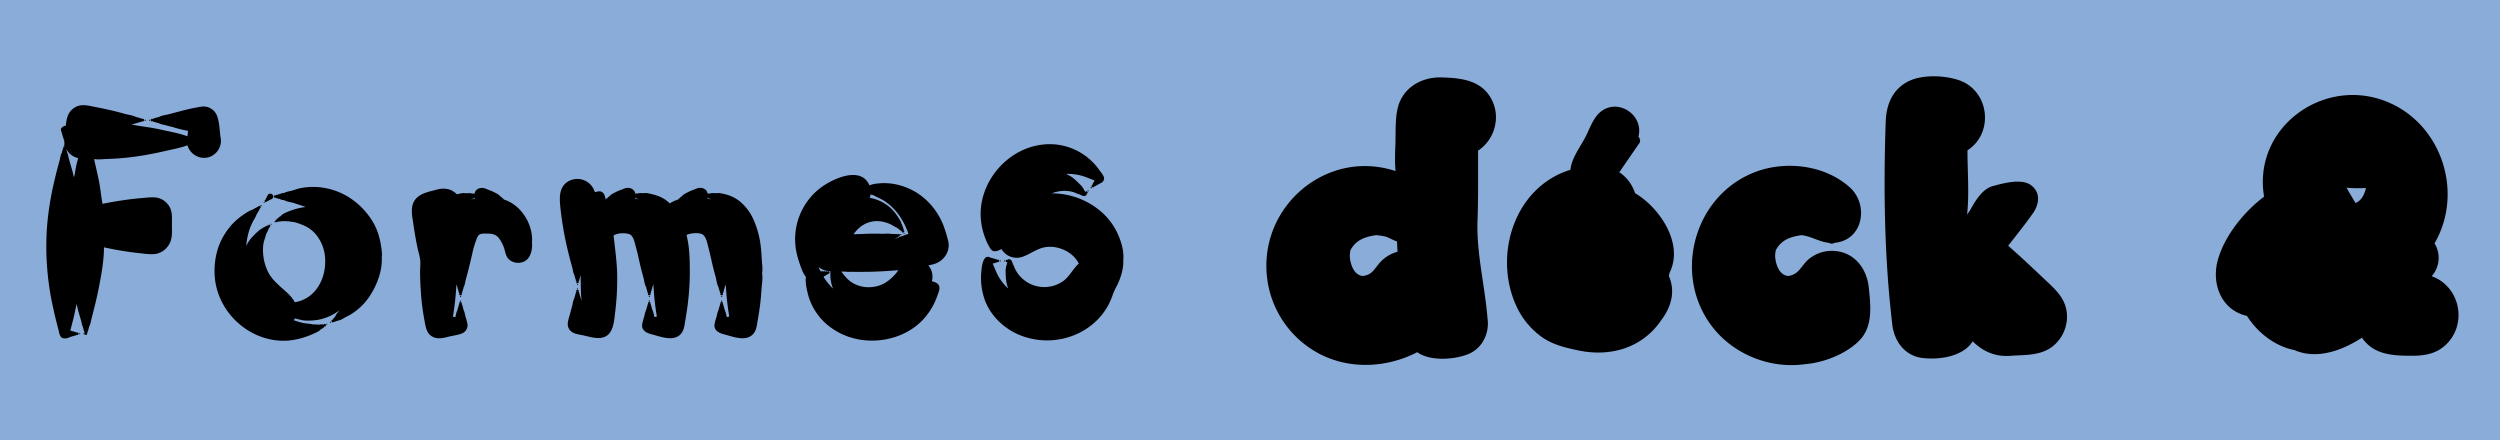
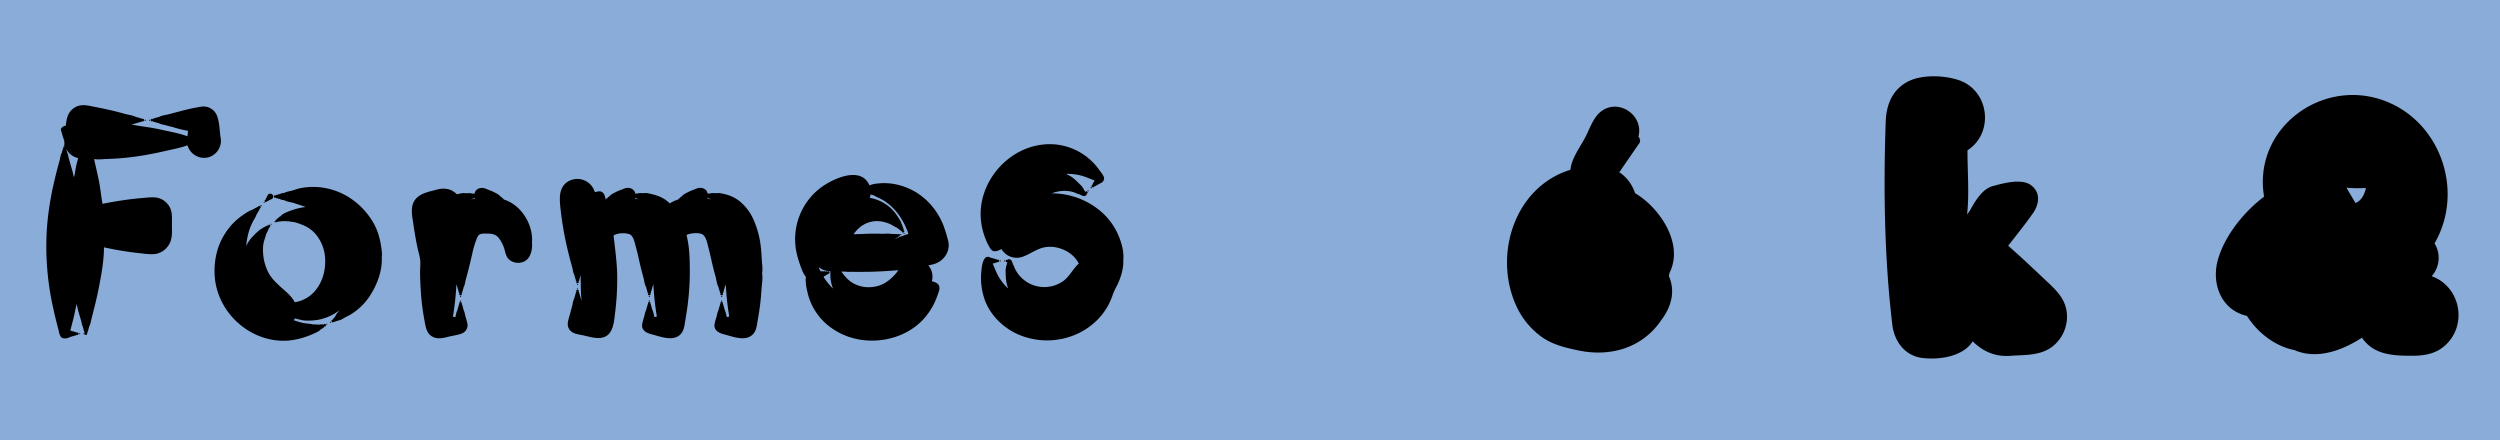
<svg xmlns="http://www.w3.org/2000/svg" width="1760" height="310" viewBox="0 0 1760 310">
  <title>Minia projet</title>
  <rect width="1760" height="310" fill="#8aacd9" />
  <path d="M146.642,110.771a12.227,12.227,0,0,1-14.662-8.477c-4.9,1.808-10.379,2.8-15.484,3.978q-8.079,1.871-16.267,3.227-8.573,1.409-17.247,2.035c-2.719.189-5.443.278-8.165.395-2.69.115-5.942.549-8.588.036,1.128,5.27,2.466,10.495,3.494,15.8,1.012,5.22,1.48,10.536,2.456,15.747a238.978,238.978,0,0,1,28.351-4.141c3.864-.289,8.17-1.018,11.912.325a12.967,12.967,0,0,1,7.483,7.061c1.489,3.5,1.122,7.645,1.114,11.34-.008,4.121.421,8.946-1.387,12.781a13.772,13.772,0,0,1-8.724,7.589c-3.989,1.054-8.7.149-12.74-.234a229.427,229.427,0,0,1-24.986-4.11c-.029,9.528-1.845,19.379-3.68,28.7-.939,4.761-2.037,9.486-3.223,14.185-.557,2.209-1.091,4.426-1.686,6.623-.518,1.907-.88,4.844-1.949,6.484a2.1,2.1,0,0,1-.445,1.47,1.7,1.7,0,0,1-.445,1.472,1.3,1.3,0,0,1-.528,1.423c.8,1.185-1.494,1.976-1.593.547a.443.443,0,1,1,0-.12.852.852,0,0,1,.154-.429,1.3,1.3,0,0,1-.529-1.424,1.7,1.7,0,0,1-.445-1.472,2.078,2.078,0,0,1-.444-1.47c-.752-1.15-.869-2.959-1.252-4.28-.351-1.221-.757-2.428-1.088-3.659a71.806,71.806,0,0,1-2.037-8.131c-.882,3.016-1.355,6.226-2.095,9.284-.764,3.161-1.652,6.3-2.375,9.458.049.029.091.062.138.094a2.049,2.049,0,0,1,1.473.445,1.67,1.67,0,0,1,1.472.444,1.267,1.267,0,0,1,1.429.563c1.623-1.231,1.584,2.461,0,1.277a1.264,1.264,0,0,1-1.429.563,1.654,1.654,0,0,1-1.472.45,2.053,2.053,0,0,1-1.478.444c-1.465.963-4.5,1.735-6.086.7-1.777-1.152-2.085-4.335-2.592-6.231q-1.956-7.3-3.562-14.7A197.863,197.863,0,0,1,33,161.042a206.147,206.147,0,0,1,3.952-27.782c.932-4.48,2.02-8.927,3.141-13.356.559-2.206,1.163-4.4,1.782-6.588.5-1.777.742-4.671,1.84-6.112a1.72,1.72,0,0,1,.445-1.47,1.312,1.312,0,0,1,.52-1.421.893.893,0,0,1,1.22-1.238c-.051-.156-.1-.313-.145-.469-.7.685-1.166-.976-.242-.777a12.547,12.547,0,0,1-.279-2.373c-.265-.2-.268-.41-.005-.615,0-.167.039-.328.05-.495a.771.771,0,0,1-.471-1.254,1.249,1.249,0,0,1-.56-1.43A1.634,1.634,0,0,1,43.8,94.2a2.034,2.034,0,0,1-.445-1.476c-1.524-2.276.955-3.936,2.933-4.244.712-5.328,1.374-9.689,6.252-12.755,4.65-2.922,9.75-1.337,14.761-.369,4.894.944,9.773,2,14.608,3.2,2.341.578,4.657,1.262,6.991,1.856,2.011.513,5.126.89,6.853,2.014a2.1,2.1,0,0,1,1.476.445,1.685,1.685,0,0,1,1.475.447,1.3,1.3,0,0,1,1.421.528c1.7-1.15,1.629,2.547,0,1.439a1.294,1.294,0,0,1-1.421.528,1.7,1.7,0,0,1-1.473.446,2.094,2.094,0,0,1-1.47.444c-.892.583-2.146.539-3.094.974,6.62,1.347,13.375,1.946,19.984,3.444,6.374,1.447,13.2,2.579,19.317,4.835.151-1.27.229-2.579.463-3.835a83.749,83.749,0,0,1-10.561-2.587c-1.712-.455-3.44-.846-5.142-1.324-1.525-.427-3.71-.7-5-1.548a2.048,2.048,0,0,1-1.478-.445,1.666,1.666,0,0,1-1.473-.451,1.268,1.268,0,0,1-1.428-.561c-1.634,1.227-1.572-2.467,0-1.278a1.263,1.263,0,0,1,1.428-.562,1.669,1.669,0,0,1,1.473-.445,2.046,2.046,0,0,1,1.473-.445c1.842-1.223,5.094-1.5,7.235-2.09,2.452-.67,4.905-1.316,7.377-1.927A139.99,139.99,0,0,1,141.594,75.1a10.234,10.234,0,0,1,11.043,6.021c1.809,4.413,1.952,10.131,2.5,14.841A12.157,12.157,0,0,1,146.642,110.771Zm-91.6.541a12.485,12.485,0,0,1-8.761-7.163.83.83,0,0,1-.1.172,1.315,1.315,0,0,1,.521,1.421,1.722,1.722,0,0,1,.445,1.469c.812,1.068.959,3.13,1.327,4.432.4,1.426.809,2.844,1.2,4.275a80.741,80.741,0,0,1,2.282,8.766c.882-1.765.962-4.6,1.413-6.542A68.609,68.609,0,0,1,55.037,111.312ZM56.1,235.39c0,.005-.94-.822,0-.822S56.1,235.4,56.1,235.39ZM102.18,84.109c0-.008,1.033.905,0,.905S102.18,84.1,102.18,84.109Zm3.122.041c0-.008.94.822,0,.822S105.3,84.142,105.3,84.15Z" />
  <path d="M268.757,180.926c.542,10.129-3.621,20.542-9.276,28.7a42.569,42.569,0,0,1-9.434,9.634,37.738,37.738,0,0,1-6.237,3.747c-1.64.8-3.9,2.616-5.776,2.592a1.661,1.661,0,0,1-1.481.388A1.336,1.336,0,0,1,235,226.5c-.9,1.532-2.581-1.166-.822-1.312a1.286,1.286,0,0,1,1.02-1.171,1.706,1.706,0,0,1,.822-1.189c.432-1.446,2.045-3.205,2.94-4.437a34.453,34.453,0,0,1-15.195,6.776,43.639,43.639,0,0,1-8.756.5c-2.594-.105-4.964-1.044-7.465-1.463a12.865,12.865,0,0,1-.669,1.236,53.373,53.373,0,0,0,6.539,1.931c2.347.533,4.967.405,7.239,1.116a2.022,2.022,0,0,1,1.566.039,1.693,1.693,0,0,1,1.322.047,1.8,1.8,0,0,1,1.4.028,1.571,1.571,0,0,1,1.527-.095,1.243,1.243,0,0,1,1.512.119c.937-2.147,2.57,1.965.411,1.022a1.256,1.256,0,0,1-1.109,1.158,1.675,1.675,0,0,1-1.373.924c-1.2,1.8-4.947,3.016-6.818,3.9a50.156,50.156,0,0,1-7.7,2.635,44.33,44.33,0,0,1-17.353,1.283c-21.973-2.73-40.239-21.086-42.69-43.138-1.106-9.968.687-21.123,5.8-29.84a46.522,46.522,0,0,1,8.913-11.305,49.817,49.817,0,0,1,5.357-4.145c1.647-1.111,4.233-2.961,6.208-3.375a2.143,2.143,0,0,1,1.374-.723,1.732,1.732,0,0,1,1.374-.723,1.324,1.324,0,0,1,1.379-.62c.453-2.044,3.1.646,1.046,1.059a1.335,1.335,0,0,1-.658,1.385,1.738,1.738,0,0,1-.737,1.345,2.142,2.142,0,0,1-.749,1.355c-.411,1.8-1.978,3.833-2.8,5.529a49.416,49.416,0,0,0-2.256,5.311,56.025,56.025,0,0,0-2.29,11.506,24.844,24.844,0,0,1,5.116-7.189,32.516,32.516,0,0,1,3.137-3.031c.9-.714,2.238-2.009,3.349-2.3a2.008,2.008,0,0,1,1.275-.765,1.738,1.738,0,0,1,1.265-.557,1.231,1.231,0,0,1,1.431-.544c.448-1.837,2.6.765.8.935a1.229,1.229,0,0,1-.617,1.285,1.643,1.643,0,0,1-.494,1.16,2.061,2.061,0,0,1-.594,1.231,2.485,2.485,0,0,1-.684,1.426c-.338,2.25-1.475,4.41-1.829,6.71a30.373,30.373,0,0,0-.242,6.729,35.173,35.173,0,0,0,3.4,13c1.983,4,4.855,6.945,8.087,9.939,3.653,3.386,8.6,7.078,10.837,11.615,14.642-2.512,21.966-16.516,21.36-30.245a28.919,28.919,0,0,0-6.854-17.943,23.449,23.449,0,0,0-8.737-6.146c-1.725-.7-3.492-1.355-5.277-1.883-1.7-.5-3.583-.385-5.258-.918a1.981,1.981,0,0,1-1.535-.038,1.636,1.636,0,0,1-1.275-.023,1.781,1.781,0,0,1-1.382.006,1.681,1.681,0,0,1-1.494.171,1.22,1.22,0,0,1-1.436.045c-1,2.042-2.862-1.759-.642-1.3a1.319,1.319,0,0,1,1.032-1.151,1.765,1.765,0,0,1,1.377-1.009c1.249-1.967,5.456-3.46,7.587-4.2a43.293,43.293,0,0,1,10.088-2.432c-2.506-1.041-5.1-1.72-7.642-2.62-2.287-.81-5.4-.976-7.468-2.256a5.1,5.1,0,0,1-3.034-.841,1.682,1.682,0,0,1-1.5-.46,1.3,1.3,0,0,1-1.494-.492c-1.543.791-1.467-2.186,0-1.426a1.3,1.3,0,0,1,1.489-.489,1.679,1.679,0,0,1,1.5-.463,5.337,5.337,0,0,1,3.034-.841c1.348-.835,3.6-1.16,5.129-1.548,1.946-.494,3.752-1.275,5.732-1.691a45.235,45.235,0,0,1,11.706-.983,47.916,47.916,0,0,1,22.624,6.965A52.16,52.16,0,0,1,262.248,155.8,41.951,41.951,0,0,1,267,167.024a62.586,62.586,0,0,1,1.426,7.212C268.692,176.255,269.174,178.9,268.757,180.926Zm-85.006-36.641s1.08.947,0,.947S183.751,144.275,183.751,144.285Zm2.233-2.111c0-.009.892.776,0,.776S185.984,142.169,185.984,142.174Zm1.048-1.5a1.262,1.262,0,0,1,.627-1.41,1.658,1.658,0,0,1,.57-1.233,2.09,2.09,0,0,1,4.145.3.036.036,0,0,1,0,.049,2.076,2.076,0,0,1-1.808,2.025,1.768,1.768,0,0,1-1.254.541,1.254,1.254,0,0,1-1.421.6.805.805,0,1,1-.859-.874Zm4.3,17.194c.01,0-.734.843-.734,0S191.336,157.87,191.328,157.87Zm1.754-1.743c-.011,0,.994-1.143.994,0C194.076,157.255,193.074,156.127,193.082,156.127Zm36.938,72.61c0,.006-.94-.822,0-.822S230.02,228.743,230.02,228.737Zm2.778-1.384s-1.033-.905,0-.905S232.8,227.364,232.8,227.353Z" />
  <path d="M374.528,170.562c.494,6.409-1.54,13.866-8.99,14.431a9.728,9.728,0,0,1-6.762-1.97c-2.3-1.837-2.735-4.27-3.482-6.939a24.088,24.088,0,0,0-4.322-8.743c-2.266-2.766-5.628-2.912-8.937-2.881-1.447.016-3.617-.114-4.8.865a8.09,8.09,0,0,0-1.712,3.028,60.633,60.633,0,0,0-3.068,10.354c-.944,4.027-1.858,8.058-2.9,12.059q-.762,2.924-1.572,5.819c-.484,1.725-.7,4.295-1.689,5.784a2.061,2.061,0,0,1-.444,1.472,1.663,1.663,0,0,1-.451,1.473,1.262,1.262,0,0,1-.557,1.429c1.234,1.629-2.471,1.574-1.28,0a1.271,1.271,0,0,1-.557-1.429,1.663,1.663,0,0,1-.45-1.473,2.032,2.032,0,0,1-.445-1.472,7.247,7.247,0,0,1-.8-2.547,193.617,193.617,0,0,1-2.451,23.035,8.859,8.859,0,0,0,1.681.421c.45-1.462.7-3.684,1.53-4.951a2.1,2.1,0,0,1,.445-1.473,1.7,1.7,0,0,1,.445-1.47,1.3,1.3,0,0,1,.528-1.421c-1.152-1.691,2.548-1.633,1.439,0a1.3,1.3,0,0,1,.526,1.421,1.707,1.707,0,0,1,.445,1.47,2.1,2.1,0,0,1,.444,1.473c.812,1.244.966,3.216,1.4,4.639.44,1.447.882,2.932,1.215,4.413a6.213,6.213,0,0,1-3.7,7.332c-2.779,1.153-6.164,1.538-9.089,2.241-3.361.806-6.721,1.837-10.14.733-5.69-1.834-6.3-7.137-7.215-12.258a163.057,163.057,0,0,1-2.285-16.668c-.434-5.995-.8-11.966-.78-17.948.01-2.743.414-5.761-.011-8.457-.4-2.567-1.2-5.1-1.748-7.642-1.2-5.612-2.17-11.269-2.987-16.952-.778-5.412-2.305-11.758.908-16.663,3.258-4.971,9.893-6.056,15.229-7.516,5.616-1.536,10.3-.893,14.6,3.211,1.52-.336,4.32-1.281,5.849-.672a1.962,1.962,0,0,1,1.512,0,5.449,5.449,0,0,1,3.352.2,1.632,1.632,0,0,1,1.537.255c.7-4.054,4.84-5.1,8.129-3.663,1.863.813,3.807,1.4,5.623,2.333,1.311.676,3.814,1.845,4.546,3.159a1.647,1.647,0,0,1,1.259,1.09,1.22,1.22,0,0,1,1.075.939C366.8,144.075,375.459,157.982,374.528,170.562ZM324.2,211.46c0-.007,1.033.906,0,.906S324.2,211.453,324.2,211.46Zm-.411-2.669c-.007,0,.822-.94.822,0S323.785,208.791,323.792,208.791Zm10.585-69.078a4.87,4.87,0,0,1-.2-.551,1.714,1.714,0,0,1-1.16.486,8.687,8.687,0,0,1-1.723,1.033A23.265,23.265,0,0,1,334.377,139.713Z" />
  <path d="M536.487,192.382c.666,3.463-.172,7.895-.388,11.423-.245,3.81-.591,7.595-1.075,11.384-.455,3.549-1.043,7.074-1.649,10.6-.557,3.241-.849,6.91-3.208,9.42-5.259,5.6-14.3,1.692-20.546.128-3.361-.842-7.095-2.659-6.609-6.881a35.363,35.363,0,0,1,1.345-5.173c.43-1.528.695-3.7,1.543-5a2.11,2.11,0,0,1,.445-1.473,1.712,1.712,0,0,1,.446-1.473,1.293,1.293,0,0,1,.525-1.42c-1.15-1.694,2.545-1.631,1.439,0a1.3,1.3,0,0,1,.528,1.42,1.713,1.713,0,0,1,.445,1.473,2.086,2.086,0,0,1,.445,1.473c.827,1.267,1.08,3.489,1.527,4.952a8.58,8.58,0,0,0,1.684-.422,193.343,193.343,0,0,1-2.451-23.035,7.161,7.161,0,0,1-.805,2.547,2.061,2.061,0,0,1-.444,1.473,1.662,1.662,0,0,1-.451,1.473,1.264,1.264,0,0,1-.556,1.428c1.233,1.629-2.472,1.574-1.281,0a1.269,1.269,0,0,1-.559-1.428,1.662,1.662,0,0,1-.45-1.473,2.048,2.048,0,0,1-.445-1.473c-1.223-1.837-1.5-5.1-2.089-7.236-.638-2.329-1.291-4.655-1.861-7.009-1.082-4.487-2.011-9.027-3.187-13.49-.7-2.659-1.608-7.846-4.08-9.478-2.428-1.6-9.052-1.059-11.425.375,2.193,8.292,2.328,17.586,2.328,26.09a184.841,184.841,0,0,1-1.482,22.827c-.461,3.679-1.016,7.332-1.666,10.982-.58,3.255-.77,6.971-3.042,9.575-5.18,5.941-14.44,1.96-20.769.375-3.356-.84-7.1-2.667-6.611-6.881a35.411,35.411,0,0,1,1.345-5.173c.414-1.479.718-3.74,1.543-5a2.1,2.1,0,0,1,.445-1.473,1.709,1.709,0,0,1,.445-1.473,1.3,1.3,0,0,1,.528-1.42c-1.153-1.691,2.548-1.634,1.439,0a1.3,1.3,0,0,1,.526,1.42,1.7,1.7,0,0,1,.444,1.473,2.092,2.092,0,0,1,.446,1.473c.829,1.267,1.079,3.489,1.53,4.952a8.553,8.553,0,0,0,1.683-.422,188.039,188.039,0,0,1-2.451-23.035,7.159,7.159,0,0,1-.8,2.547,2.061,2.061,0,0,1-.445,1.473,1.665,1.665,0,0,1-.45,1.473,1.272,1.272,0,0,1-.56,1.428c1.234,1.629-2.472,1.574-1.28,0a1.271,1.271,0,0,1-.557-1.428,1.663,1.663,0,0,1-.45-1.473,2.034,2.034,0,0,1-.445-1.472c-1.222-1.835-1.5-5.1-2.089-7.237-.637-2.332-1.293-4.655-1.86-7.009-1.1-4.578-1.994-9.255-3.284-13.784-.776-2.721-1.634-8.385-4.7-9.434s-8.385-.9-11.1.919c1.023,9.5,2.422,18.786,2.545,28.369a189.663,189.663,0,0,1-1.426,25.666c-.882,7.132-1.291,17.3-10.569,18.089-3.9.333-8.064-.958-11.842-1.793-3.585-.791-7.946-1.02-10.036-4.5-1.977-3.294-.317-6.877.557-10.241.5-1.947,1.023-3.88,1.564-5.813.492-1.746.692-4.263,1.686-5.784a2.1,2.1,0,0,1,.445-1.471,1.7,1.7,0,0,1,.445-1.472,1.3,1.3,0,0,1,.528-1.423c-1.158-1.7,2.547-1.632,1.437,0a1.3,1.3,0,0,1,.527,1.423,1.7,1.7,0,0,1,.446,1.472,2.086,2.086,0,0,1,.445,1.471,8.669,8.669,0,0,1,.731,2.2c-.664-6.094-.573-12.25-.664-18.326-.034.058-.075.109-.112.164a2.048,2.048,0,0,1-.445,1.473,1.663,1.663,0,0,1-.45,1.475,1.27,1.27,0,0,1-.559,1.429c1.244,1.626-2.48,1.579-1.28,0a1.269,1.269,0,0,1-.56-1.429,1.66,1.66,0,0,1-.45-1.475,2.052,2.052,0,0,1-.445-1.473c-1-1.5-1.2-4.049-1.689-5.786-.543-1.934-1.064-3.867-1.571-5.814-.986-3.788-1.926-7.6-2.751-11.43a229.832,229.832,0,0,1-3.926-24.388c-.781-7.463-1.262-15.724,6.856-19.385a12.808,12.808,0,0,1,17.332,8.212c1.829-.177,3.245-1.1,5.064-.02,1.933,1.144,2.052,3.311,2.661,5.25.068-.024.138-.044.208-.065a1.215,1.215,0,0,1,1.075-.939,1.648,1.648,0,0,1,1.259-1.091c.8-1.439,3.4-2.539,4.811-3.286,1.713-.908,3.586-1.436,5.358-2.206,3.289-1.432,7.428-.393,8.129,3.663a1.633,1.633,0,0,1,1.537-.257,5.707,5.707,0,0,1,3.352-.2,1.951,1.951,0,0,1,1.511,0c1.361-.541,3.737.278,5.092.58a33.518,33.518,0,0,1,4.853,1.465,22.664,22.664,0,0,1,7.894,5.087,22.981,22.981,0,0,1,6.078-2.818,1.215,1.215,0,0,1,1.075-.939,1.645,1.645,0,0,1,1.259-1.091c.8-1.439,3.4-2.539,4.811-3.286,1.715-.908,3.589-1.436,5.361-2.206,3.288-1.432,7.426-.393,8.128,3.663a1.643,1.643,0,0,1,1.538-.255,5.711,5.711,0,0,1,3.351-.2,1.953,1.953,0,0,1,1.512,0c1.083-.43,3.088.08,4.21.309a32.5,32.5,0,0,1,4.881,1.366,26.728,26.728,0,0,1,6.9,3.864,35.214,35.214,0,0,1,10.08,13.569,63.461,63.461,0,0,1,4.863,18.461c.351,2.982.549,5.953.7,8.954.149,3.065.825,6.777.218,9.78ZM406.563,202.908c0-.008,1.032.905,0,.905S406.563,202.9,406.563,202.908Zm-.412-2.67c-.007,0,.823-.937.823,0S406.144,200.238,406.151,200.238Zm43.83-59.6a8.876,8.876,0,0,1-1.725-1.035,1.717,1.717,0,0,1-1.16-.487,4.87,4.87,0,0,1-.2.551A23.12,23.12,0,0,1,449.981,140.642Zm7.093,70.777a.453.453,0,0,1,0,.905A.453.453,0,0,1,457.074,211.419Zm-.41-2.67c-.008,0,.821-.94.821,0S456.658,208.749,456.664,208.749Zm44.267-68.11a8.6,8.6,0,0,1-1.725-1.032,1.717,1.717,0,0,1-1.161-.487,4.87,4.87,0,0,1-.2.551A24.062,24.062,0,0,1,500.931,140.639Zm7.092,70.78c0-.008,1.034.905,0,.905S508.023,211.411,508.023,211.419Zm-.411-2.67c-.008,0,.823-.94.823,0S507.6,208.749,507.612,208.749Z" />
  <path d="M664.2,181.769c-2.92,3.236-6.49,4.319-10.635,5.064a12.4,12.4,0,0,1,2.483,11.141c2.068.635,4.332,1.137,5.118,3.463.747,2.2-.7,5-1.382,7.072a46.615,46.615,0,0,1-6.921,12.872c-12.019,16.208-34.947,22.013-53.845,16.229-9.146-2.8-17.894-8.537-23.494-16.358a40.4,40.4,0,0,1-6.444-13.118c-1.083-4.1-2.262-8.945-1.736-13.217-2.147-2.519-3.427-6.562-4.493-9.656A61.006,61.006,0,0,1,560.4,176a45.52,45.52,0,0,1,15.929-42.722c8.147-6.729,29.67-17.394,35.775-2.745,2.006-1.023,5.094-1.321,7.373-1.486a39.947,39.947,0,0,1,9.409.4,44.861,44.861,0,0,1,18.966,7.887,47.932,47.932,0,0,1,13.918,16.137c2.758,5.183,4.283,10.47,5.737,16.06A13.152,13.152,0,0,1,664.2,181.769Zm-77.724,21.438c-1.332-3.133-2.276-8.006-1.743-11.373a.381.381,0,1,1,.13-.749.221.221,0,0,0-.015-.2,12.712,12.712,0,0,1-8.465-2.8,11.177,11.177,0,0,0,1.236,2.8,2.509,2.509,0,0,1,.44.157,2.046,2.046,0,0,1,1.538.062,1.654,1.654,0,0,1,1.537.063,1.266,1.266,0,0,1,1.523.187c1.272-1.6,2.146,1.99.322,1.238a1.271,1.271,0,0,1-1.244.9,1.658,1.658,0,0,1-1.314.8,2.046,2.046,0,0,1-.655.558c.307.574.723,1.051,1,1.652A52.332,52.332,0,0,0,586.477,203.207Zm46.024-13c-6.542.514-13.06.972-19.619,1.11-3.224.068-6.443.053-9.661.076-1.509.013-3.016-.058-4.52-.06a15.114,15.114,0,0,1-4.132-.19,2.1,2.1,0,0,1-1.535-.062.977.977,0,0,1-.739.142c2.384,3.084,4.447,5.862,7.879,7.89a21.813,21.813,0,0,0,11.946,3.07c8.12-.242,13.637-3.874,18.807-9.9C631.4,191.565,631.978,190.883,632.5,190.208Zm7.038-25.534a49.056,49.056,0,0,0-9.016-16.265,39.685,39.685,0,0,0-6.89-6.247c-2.839-2.064-5.922-3.091-8.9-4.8a16.707,16.707,0,0,1-1.791-.531,11.859,11.859,0,0,1-.645,2.43,29.78,29.78,0,0,1,14.387,6.9,30.781,30.781,0,0,1,5.24,6.234c.955,1.473,2.492,3.43,2.675,5.2a1.928,1.928,0,0,1,.619,1.52,1.605,1.605,0,0,1,.52,1.535,1.228,1.228,0,0,1,.341,1.6c1.949.666-1.361,2.695-1,.6a1.226,1.226,0,0,1-1.278-.882,1.651,1.651,0,0,1-1.163-.882,2.058,2.058,0,0,1-1.215-.837c-1.387-.412-2.737-1.5-4.07-2.122a23.178,23.178,0,0,0-4.566-1.724,20.083,20.083,0,0,0-8.355-.5c-5.795.983-10.174,4.189-13.486,8.967,4.553,0,9.12-.357,13.676-.385,2.272-.016,4.543.07,6.812.108,1.8.032,4.3-.387,6.013.183a2.1,2.1,0,0,1,1.54.06,1.712,1.712,0,0,1,1.543.065,1.316,1.316,0,0,1,1.5.148c1.381-1.525,2.344,2.105.377,1.45a1.317,1.317,0,0,1-1.249.861,1.714,1.714,0,0,1-1.314.8,2.14,2.14,0,0,1-.244.278A95.366,95.366,0,0,1,639.539,164.674Zm-5.222,1.034c.008.025-1.277-.638-.234-.909S634.325,165.733,634.317,165.708Zm2.605-1.419c.083-.024-.487,1-.7.182S637,164.265,636.922,164.289Z" />
  <path d="M790.77,183.17c.335,5.888-1.756,12.378-4.254,17.589a55.379,55.379,0,0,0-2.982,6.256,48.4,48.4,0,0,1-3.357,7.909c-12.2,22.328-40.677,30.608-63.644,20.379-10.931-4.868-20.48-14.509-23.894-26.152A46.321,46.321,0,0,1,690.711,193c.216-3.177.825-15.422,6.955-11.439a2.1,2.1,0,0,1,1.476.445,1.69,1.69,0,0,1,1.475.448,1.3,1.3,0,0,1,1.421.528c1.7-1.15,1.629,2.548,0,1.439a1.3,1.3,0,0,1-1.421.528,1.7,1.7,0,0,1-1.473.445,2.07,2.07,0,0,1-.307.208c1.473,3.167,2.555,6.355,4.348,9.414a35.018,35.018,0,0,0,6.57,8.09,24.476,24.476,0,0,1-1.642-8.11c-.119-2.459-.515-6.581.739-8.772a1.947,1.947,0,0,1,.344-1.535.427.427,0,0,1,0-.322c-1.653,1.038-1.429-2.436.067-1.307.9-1.509,3.336.172,3.294,1.523a2.154,2.154,0,0,1,.471,1.363c.809,1.054,1.184,2.734,1.866,3.924a27.394,27.394,0,0,0,2.068,3.239,22.986,22.986,0,0,0,32.2,4.262c4.166-3.359,6.38-8.3,10.27-11.8-4.02-8.362-14.985-13.184-23.917-11.5-5.514,1.041-9.761,4.46-14.868,6.412a12.476,12.476,0,0,1-15.633-5.148c-2.461,1.3-5.56,2.788-7.629-.122a37.191,37.191,0,0,1-3.856-7.81,46.559,46.559,0,0,1-3.133-18.126c.7-22.821,18.828-43.549,41.426-47.176a42.648,42.648,0,0,1,41.9,17.347c1.122,1.58,2.8,3.453,3.424,5.279.661,1.926-1,4-2.867,4.4a2.082,2.082,0,0,1-1.356.729,1.692,1.692,0,0,1-1.361.726,1.3,1.3,0,0,1-1.41.625c-.385,1.979-2.888-.607-.976-.979a1.3,1.3,0,0,1,.628-1.41,1.689,1.689,0,0,1,.725-1.356,2.11,2.11,0,0,1,.073-.377c-3.414-1.25-6.533-2.8-10.134-3.64a36.6,36.6,0,0,0-9.966-1,23.519,23.519,0,0,1,7.528,5.149c1.584,1.617,4.428,3.862,5.048,6.149a1.949,1.949,0,0,1,.84,1.329.423.423,0,0,1,.229.226c.437-1.9,2.729.713.877.971.434,1.715-2.5,2.251-3.4,1.254a2.166,2.166,0,0,1-1.3-.629c-1.783-.234-3.653-1.45-5.456-1.868a25.546,25.546,0,0,0-4.931-.653,26.353,26.353,0,0,0-9.581,1.746,53.056,53.056,0,0,1,33.852,12.062,45.446,45.446,0,0,1,12.2,15.427C789.206,169.409,791.459,176.639,790.77,183.17Zm-87.127.531a.453.453,0,0,1,.9,0A.453.453,0,0,1,703.643,183.7Zm3.164,0c-.008,0,.822-.939.822,0S706.8,183.7,706.807,183.7Zm59.512-49.049a.411.411,0,0,1-.58-.581A.411.411,0,0,1,766.319,134.652Zm2.238-2.816c.921.921-1.535.893-.64,0A.452.452,0,0,1,768.557,131.836Z" />
-   <path d="M1047.211,224.153c1.552,10.629-3.848,21.5-14.113,25.364-9.989,3.759-26.376,4.89-35.34-1.571-21.394,11.039-47.546,12.4-69.091,1.022a69.641,69.641,0,0,1-36.742-54.352c-5.282-49.75,42.338-90.021,90.454-74.211a3.969,3.969,0,0,1,.036-.829c-.576-5.91-.236-12.5-.036-18.412.272-8.066-.268-17.071,1.583-24.95,3.407-14.5,16.812-22.121,30.931-21.72,14.569.412,29.236,2.163,35.942,17.067,5.47,12.156.928,27.186-10.246,34.437-.076,16.371.182,32.694-.414,49.06C1039.331,178.293,1045.368,200.994,1047.211,224.153Zm-63.334-46.941c-.163-2.392-.313-4.814-.356-7.213-2.713-.882-5.142-2.42-7.832-3.37a38.774,38.774,0,0,0-6.894-1.074c-7.72,1.091-14.327,3.321-18.132,10.718a31.569,31.569,0,0,0-.413,3.967,2.49,2.49,0,0,1,.044.859c.475,5.169,2.855,12.451,8.942,13.194,6.109-.651,7.588-3.808,11.188-8.227A25.881,25.881,0,0,1,983.877,177.212Z" />
  <path d="M1174.863,194.25c4.8,10.834,1.658,21.845-5.173,30.908-13.482,20.053-36.28,26.367-59.046,21.441-9.528-2.06-18.171-4.082-26.16-10.034a55.165,55.165,0,0,1-17.065-21.317c-16.309-35.808-1.205-83.71,38.213-95.732.435-7.719,7.417-16.9,10.831-23.689s5.942-15.287,13.181-18.964c12.59-6.394,27.5,5.732,23.788,19.388a2.7,2.7,0,0,1,.942,1.585,3.005,3.005,0,0,1-.706,3.47,3.273,3.273,0,0,1-.807,1.2,3.518,3.518,0,0,1-.81,1.191,3.769,3.769,0,0,1-.817,1.192,4.018,4.018,0,0,1-.829,1.2,4.244,4.244,0,0,1-.809,1.178,4.518,4.518,0,0,1-.817,1.183,4.75,4.75,0,0,1-.809,1.176,5.019,5.019,0,0,1-.818,1.184,5.263,5.263,0,0,1-.8,1.166,5.507,5.507,0,0,1-.815,1.181,5.723,5.723,0,0,1-.817,1.182,6.061,6.061,0,0,1-.812,1.174,6.351,6.351,0,0,1-.814,1.176,6.533,6.533,0,0,1-.813,1.174,25.85,25.85,0,0,1-2.308,3.359,28.186,28.186,0,0,1,11.1,14.762c17.453,10.284,34.605,35.739,24.229,56.205A11.134,11.134,0,0,1,1174.863,194.25Z" />
-   <path d="M1308.3,240.423c-9.68,9.229-24.6,14.9-37.781,15.974-23.983,3.345-49.283-6.555-64.4-25.516-29-36.367-14.164-92.943,29.36-109.708,21.589-8.315,49.4-5.052,66.894,10.844,13.47,12.243,9.35,37.241-10.977,38.941a3.049,3.049,0,0,1-3.317.2,3.49,3.49,0,0,1-.846-.244c-6.6-.72-12.244-4.646-19-5.362-7.742,1.094-14.294,3.33-18.132,10.719a33.784,33.784,0,0,0-.41,3.966,2.472,2.472,0,0,1,.043.86c.476,5.171,2.856,12.448,8.943,13.194,7.926-.842,9.217-7.261,14.684-11.849a25.476,25.476,0,0,1,18.726-5.723c13.983,1.323,22.272,12.779,23.584,26C1316.971,215.823,1318.754,230.461,1308.3,240.423Z" />
-   <path d="M1444.132,244.553c-7.954,5.6-17.99,5.321-27.278,5.823-11.187,1.192-20.136-2.286-28.083-10.071-6.8,10.824-23.519,13.107-35.264,11.731-12.393-1.451-19.906-11.629-21.306-23.36-5.632-47.224-6.3-95.584-4.655-143.059.4-11.483,4.317-21.8,14.752-27.74,9.8-5.579,26.26-5.005,36.735-1.446,21.424,7.277,25.043,37.077,6.089,49.378-.07,14.895,1.335,30.392-.289,45.2.1-.127.195-.248.3-.366a6.314,6.314,0,0,1,.814-1.171,6.86,6.86,0,0,1,.829-1.185c3.659-6.555,8.586-15.2,16.117-17.27,7.129-1.957,19.862-5.425,26.453-.978,7.448,5.023,6.431,13.537,1.865,20.06-5.475,7.824-11.579,15.359-17.446,22.9,8.407,7.378,16.566,15.043,24.687,22.735,7.441,7.046,15.419,13.481,16.564,24.335A26.722,26.722,0,0,1,1444.132,244.553Z" />
+   <path d="M1444.132,244.553c-7.954,5.6-17.99,5.321-27.278,5.823-11.187,1.192-20.136-2.286-28.083-10.071-6.8,10.824-23.519,13.107-35.264,11.731-12.393-1.451-19.906-11.629-21.306-23.36-5.632-47.224-6.3-95.584-4.655-143.059.4-11.483,4.317-21.8,14.752-27.74,9.8-5.579,26.26-5.005,36.735-1.446,21.424,7.277,25.043,37.077,6.089,49.378-.07,14.895,1.335,30.392-.289,45.2.1-.127.195-.248.3-.366a6.314,6.314,0,0,1,.814-1.171,6.86,6.86,0,0,1,.829-1.185c3.659-6.555,8.586-15.2,16.117-17.27,7.129-1.957,19.862-5.425,26.453-.978,7.448,5.023,6.431,13.537,1.865,20.06-5.475,7.824-11.579,15.359-17.446,22.9,8.407,7.378,16.566,15.043,24.687,22.735,7.441,7.046,15.419,13.481,16.564,24.335A26.722,26.722,0,0,1,1444.132,244.553" />
  <path d="M1722.588,242.019c-8.461,8.571-18.955,8.665-30.274,8.357-11.645-.318-22.448-2.331-29.5-12.626-13.66,8.842-31.617,15.7-47.6,8.683-13.576-2.611-26.116-12.429-33.328-24.028-18.5-4.154-25.3-23.208-20.365-40,4.991-16.982,18.379-33.387,32.391-43.982-8.079-47.873,40.653-84.16,85-67.391,39.512,14.942,56.116,63.935,35,100.268a19.472,19.472,0,0,1-2.019,23.158C1731.609,201.484,1737.14,227.277,1722.588,242.019Zm-57.025-109.692a87.263,87.263,0,0,1-13.6-.179c1.98,3.639,4.2,7.159,6.269,10.749,4.025-1.508,6.08-5.563,7.121-9.434C1665.439,133.087,1665.51,132.71,1665.563,132.327Z" />
</svg>